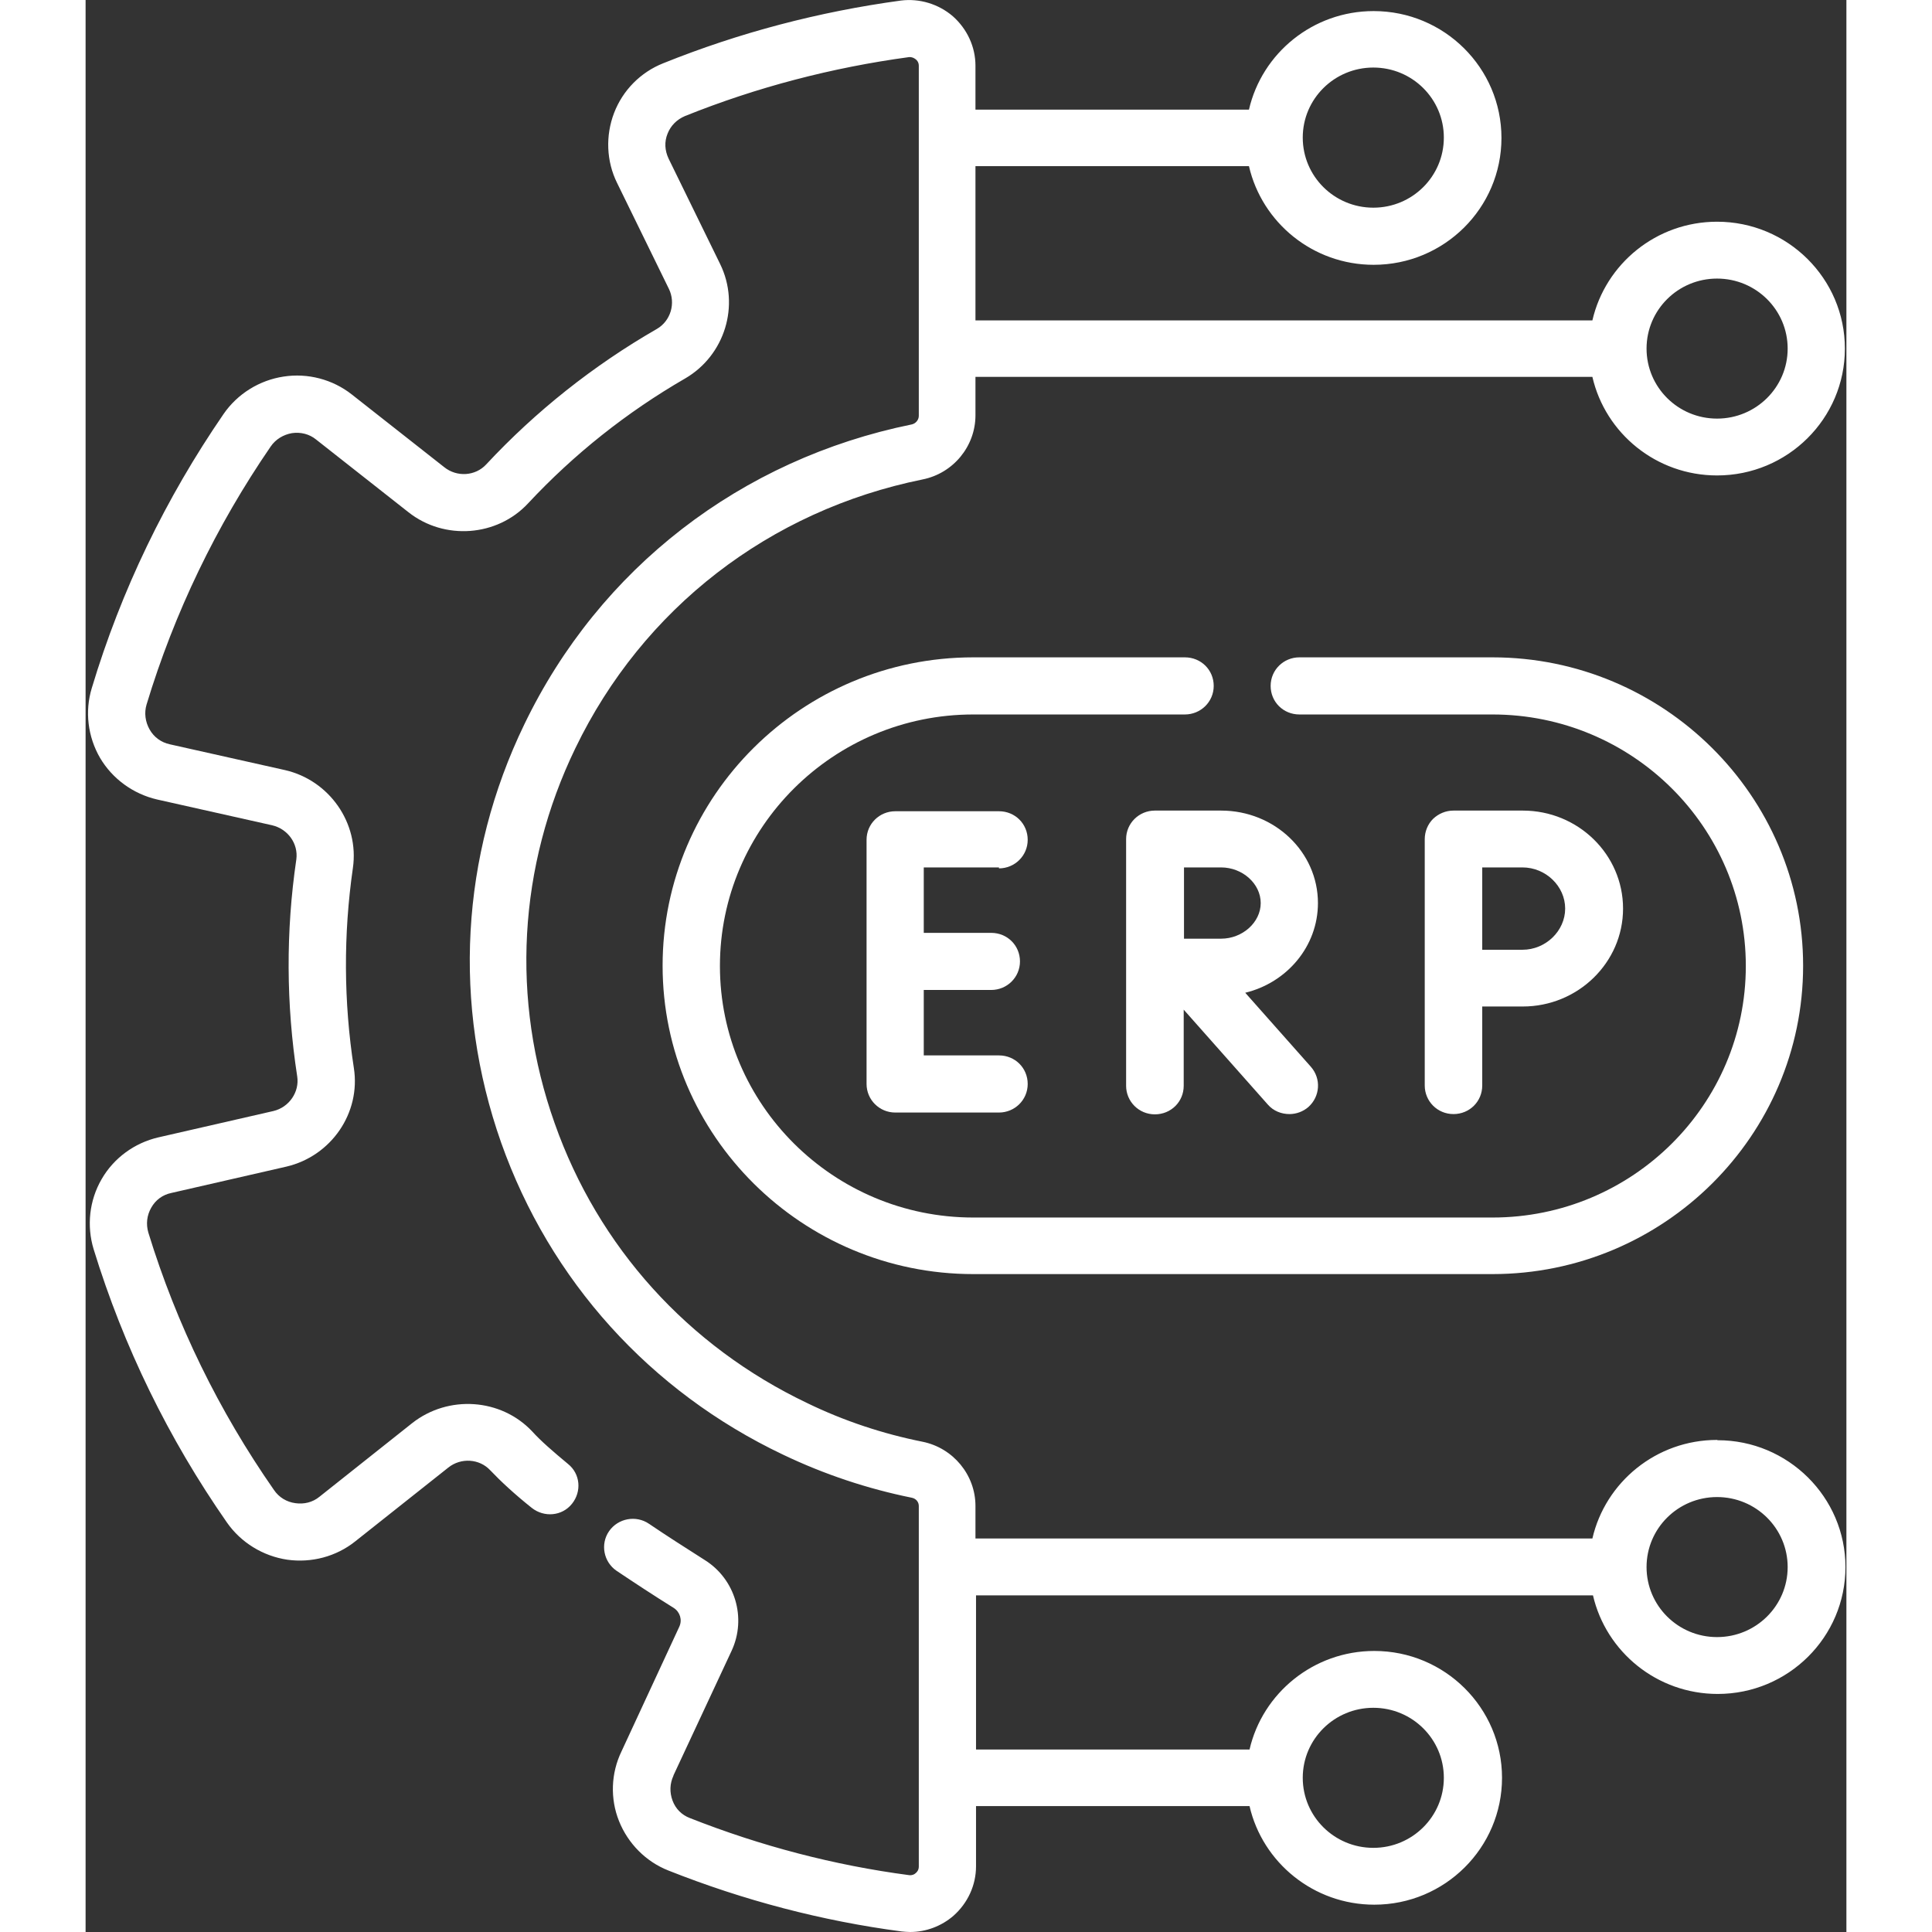
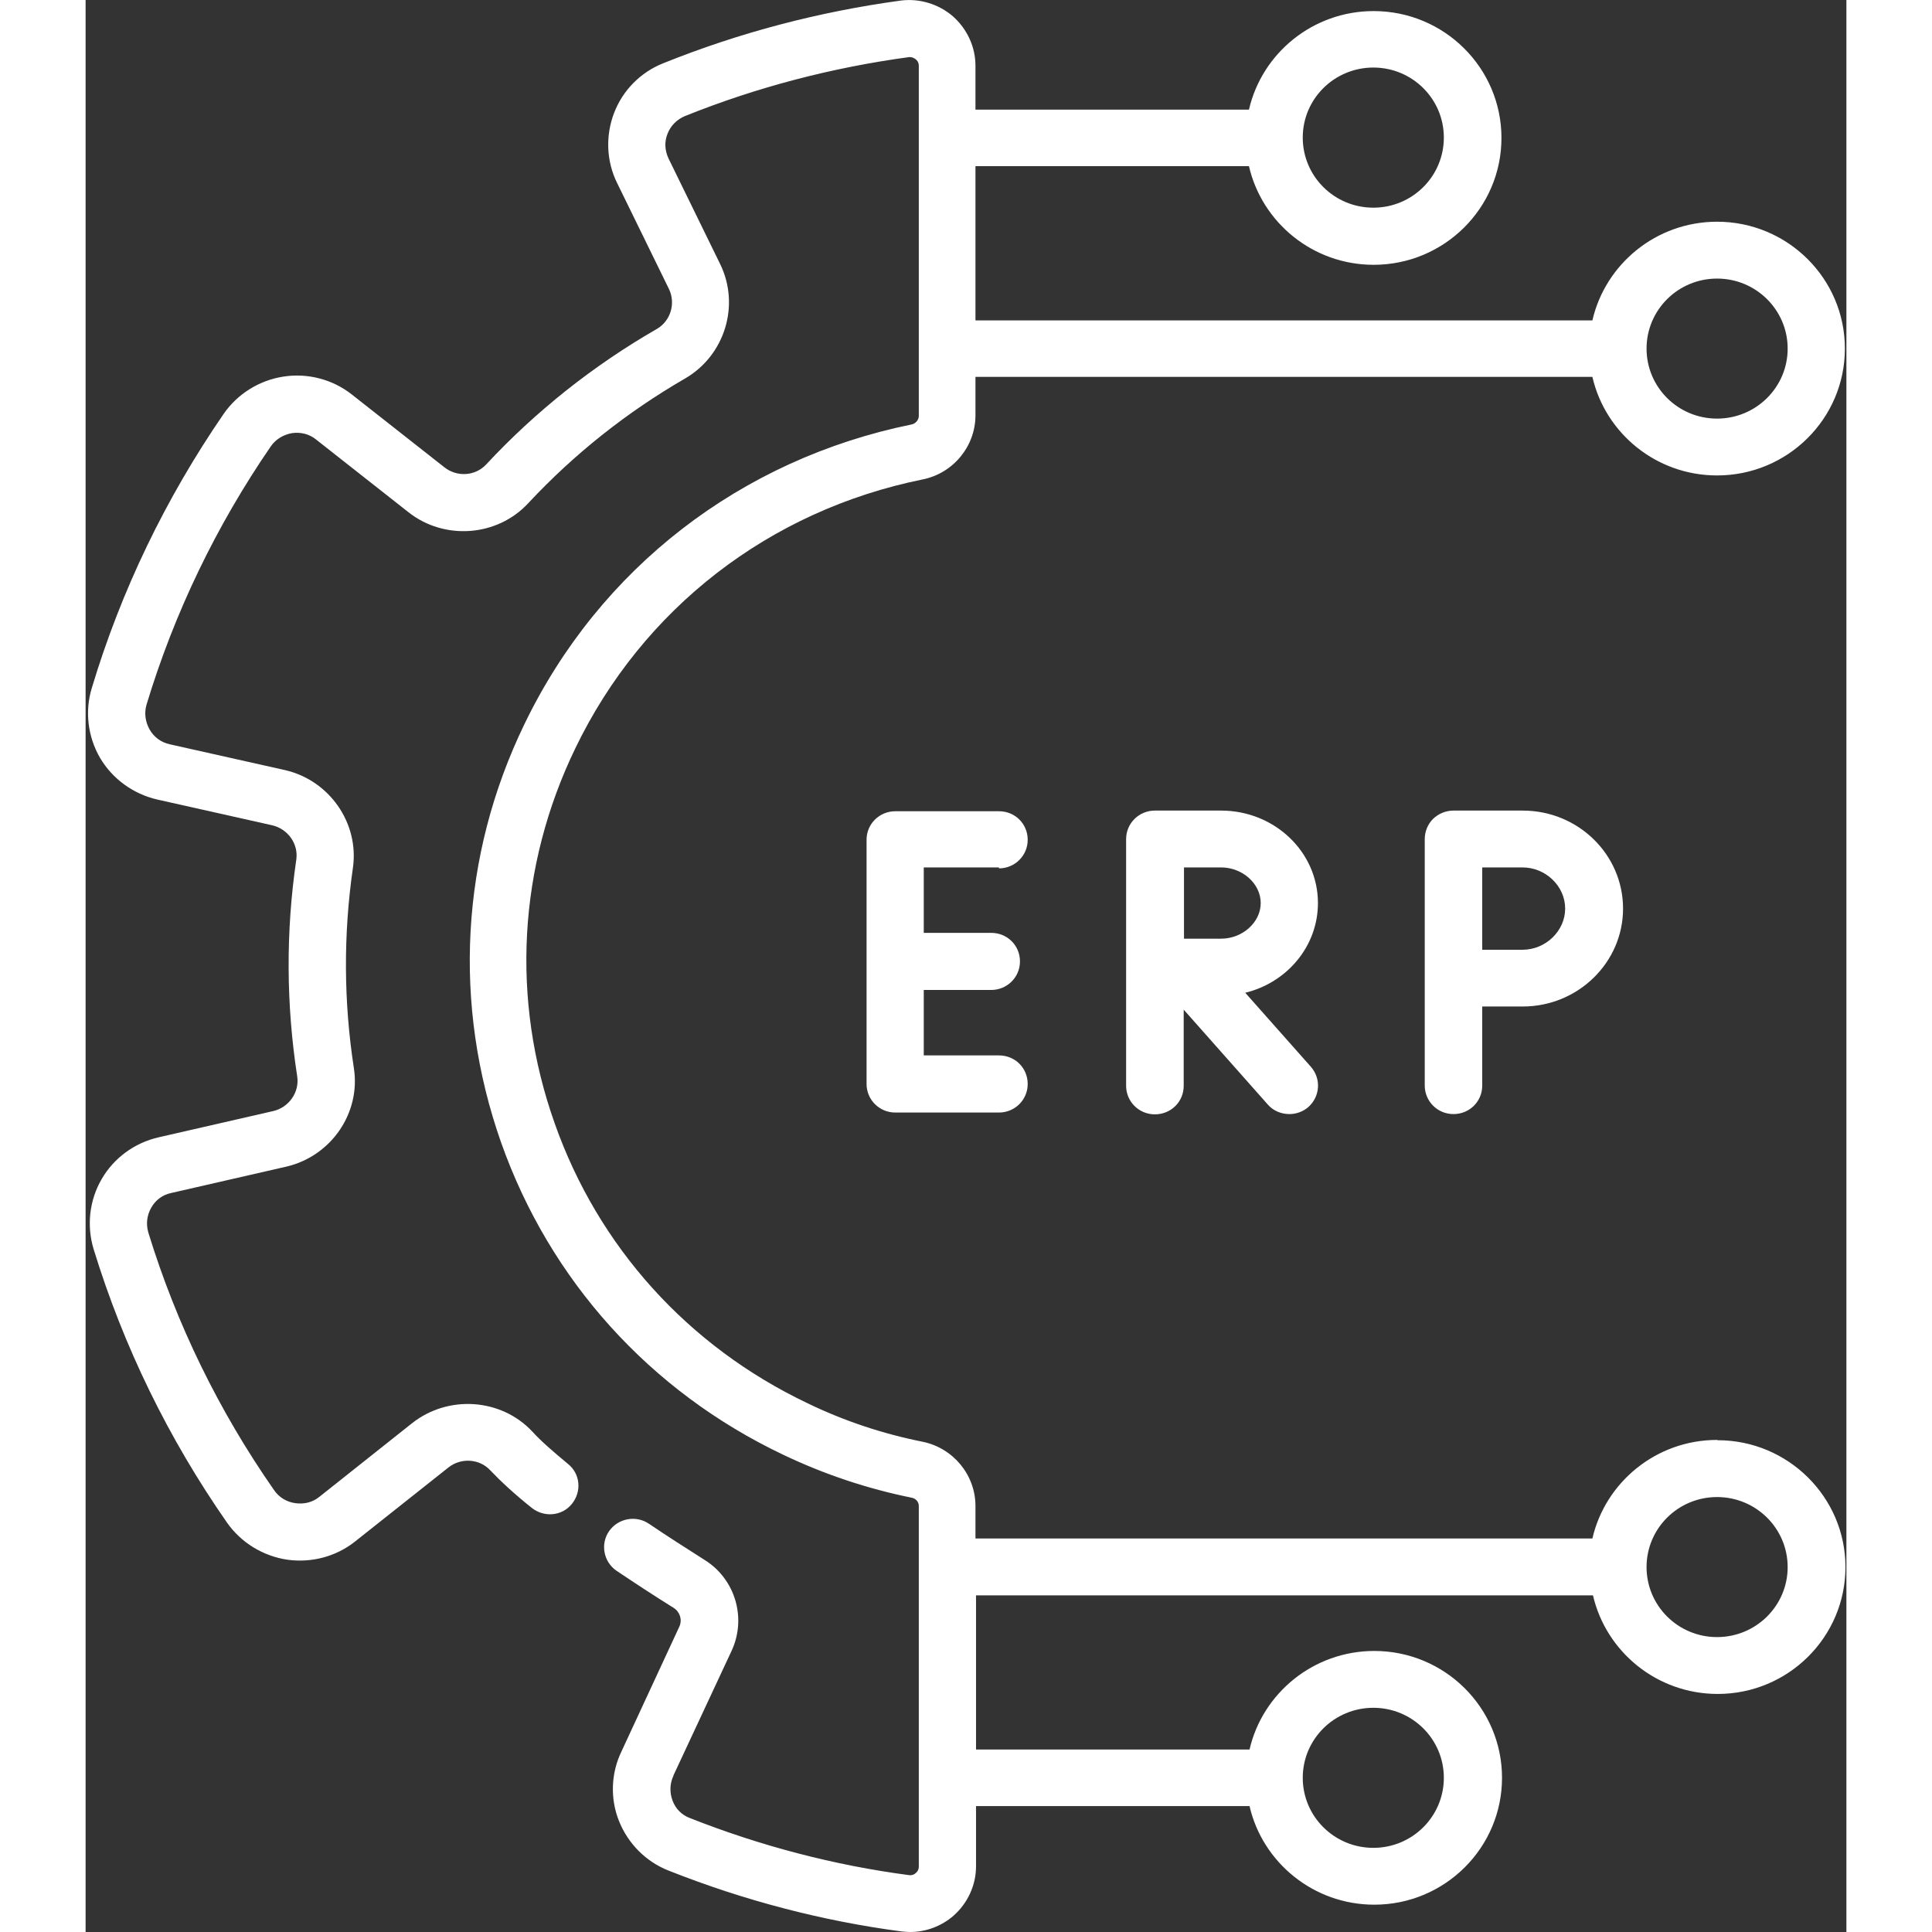
<svg xmlns="http://www.w3.org/2000/svg" width="72px" height="72px" viewBox="0 0 72 79" version="1.1">
  <rect x="0" y="0" width="72" height="79" fill="#333333" stroke="none" />
  <g id="surface1">
    <path style=" stroke:none;fill-rule:nonzero;fill:rgb(100%,100%,100%);fill-opacity:1;" d="M 66.711 58.879 C 64.23 58.879 62.145 60.602 61.613 62.91 L 36.387 62.91 L 36.387 61.578 C 36.387 60.312 35.477 59.207 34.223 58.953 C 32.602 58.629 31.008 58.102 29.504 57.371 C 24.633 55.047 20.965 50.992 19.18 45.93 C 17.383 40.867 17.688 35.43 20.027 30.594 C 22.785 24.879 27.961 20.875 34.223 19.605 C 35.477 19.355 36.387 18.25 36.387 16.98 L 36.387 15.41 L 61.613 15.41 C 62.145 17.723 64.23 19.441 66.711 19.441 C 69.598 19.441 71.938 17.117 71.938 14.254 C 71.938 11.391 69.598 9.066 66.711 9.066 C 64.23 9.066 62.145 10.789 61.613 13.102 L 36.387 13.102 L 36.387 6.793 L 47.57 6.793 C 48.102 9.105 50.188 10.828 52.668 10.828 C 55.555 10.828 57.895 8.504 57.895 5.641 C 57.895 2.777 55.555 0.453 52.668 0.453 C 50.188 0.453 48.102 2.172 47.57 4.484 L 36.387 4.484 L 36.387 2.688 C 36.387 1.91 36.043 1.18 35.461 0.664 C 34.879 0.164 34.098 -0.074 33.336 0.023 C 29.996 0.477 26.734 1.332 23.621 2.586 C 22.695 2.953 21.965 3.691 21.609 4.621 C 21.254 5.551 21.293 6.594 21.734 7.484 L 23.848 11.805 C 24.141 12.395 23.926 13.125 23.355 13.453 C 20.762 14.945 18.406 16.816 16.383 18.988 C 15.941 19.469 15.184 19.52 14.664 19.102 L 10.879 16.125 C 10.098 15.512 9.082 15.246 8.098 15.398 C 7.109 15.547 6.211 16.102 5.641 16.93 C 3.277 20.371 1.453 24.141 0.254 28.133 C -0.039 29.09 0.09 30.129 0.594 30.996 C 1.102 31.852 1.949 32.465 2.922 32.691 L 7.629 33.746 C 8.273 33.898 8.703 34.5 8.617 35.141 C 8.184 38.082 8.199 41.07 8.652 44.008 C 8.754 44.648 8.324 45.277 7.68 45.43 L 2.973 46.508 C 2 46.734 1.152 47.352 0.656 48.215 C 0.152 49.082 0.039 50.125 0.328 51.078 C 1.555 55.074 3.391 58.828 5.781 62.258 C 6.352 63.074 7.25 63.629 8.25 63.777 C 9.234 63.914 10.246 63.652 11.031 63.023 L 14.828 60.012 C 15.348 59.594 16.105 59.645 16.547 60.121 C 16.977 60.574 17.547 61.102 18.242 61.656 C 18.75 62.059 19.484 61.996 19.887 61.492 C 20.293 60.988 20.23 60.262 19.723 59.859 C 19.117 59.355 18.609 58.918 18.258 58.527 C 16.977 57.172 14.828 57.035 13.359 58.188 L 9.562 61.203 C 9.285 61.43 8.934 61.516 8.578 61.465 C 8.223 61.418 7.906 61.227 7.703 60.926 C 5.453 57.699 3.719 54.156 2.566 50.402 C 2.465 50.051 2.504 49.699 2.684 49.383 C 2.859 49.07 3.148 48.855 3.504 48.781 L 8.211 47.703 C 10.047 47.273 11.258 45.504 10.969 43.668 C 10.551 40.957 10.539 38.207 10.93 35.492 C 11.195 33.66 9.969 31.902 8.148 31.488 L 3.441 30.434 C 3.086 30.355 2.797 30.145 2.617 29.828 C 2.441 29.516 2.391 29.152 2.492 28.812 C 3.629 25.055 5.34 21.504 7.566 18.262 C 7.77 17.961 8.086 17.773 8.438 17.711 C 8.793 17.66 9.148 17.746 9.426 17.973 L 13.207 20.949 C 14.676 22.105 16.828 21.941 18.09 20.586 C 19.965 18.574 22.129 16.855 24.52 15.473 C 26.137 14.531 26.77 12.484 25.949 10.801 L 23.836 6.48 C 23.684 6.152 23.66 5.801 23.797 5.465 C 23.926 5.137 24.176 4.887 24.508 4.746 C 27.441 3.566 30.527 2.762 33.664 2.336 C 33.793 2.324 33.879 2.375 33.945 2.426 C 33.996 2.461 34.07 2.551 34.07 2.688 L 34.07 17.004 C 34.07 17.168 33.945 17.32 33.781 17.355 C 26.797 18.777 21.016 23.234 17.941 29.617 C 15.332 35.004 15.004 41.082 16.992 46.723 C 18.988 52.359 23.078 56.895 28.516 59.48 C 30.199 60.285 31.969 60.875 33.781 61.242 C 33.957 61.277 34.07 61.418 34.07 61.578 L 34.07 76.324 C 34.07 76.465 33.996 76.551 33.945 76.59 C 33.895 76.641 33.805 76.688 33.68 76.676 C 30.617 76.273 27.605 75.484 24.707 74.34 C 24.379 74.215 24.125 73.965 24 73.625 C 23.875 73.285 23.887 72.934 24.039 72.605 C 24.039 72.605 24.039 72.605 24.039 72.594 L 26.418 67.496 C 27.035 66.164 26.566 64.57 25.316 63.789 C 24.531 63.289 23.758 62.797 23.039 62.309 C 22.508 61.945 21.773 62.082 21.406 62.609 C 21.039 63.137 21.18 63.867 21.711 64.23 C 22.457 64.73 23.242 65.246 24.051 65.75 C 24.305 65.914 24.406 66.238 24.277 66.516 L 21.914 71.613 C 21.48 72.508 21.445 73.551 21.812 74.465 C 22.18 75.383 22.91 76.125 23.836 76.488 C 26.91 77.707 30.109 78.547 33.363 78.977 C 33.477 78.988 33.602 79 33.715 79 C 34.363 79 34.996 78.762 35.488 78.336 C 36.07 77.82 36.41 77.09 36.41 76.312 L 36.41 73.852 L 47.594 73.852 C 48.125 76.16 50.215 77.883 52.695 77.883 C 55.578 77.883 57.918 75.559 57.918 72.695 C 57.918 69.832 55.578 67.508 52.695 67.508 C 50.215 67.508 48.125 69.23 47.594 71.539 L 36.41 71.539 L 36.41 65.234 L 61.637 65.234 C 62.172 67.547 64.258 69.266 66.738 69.266 C 69.621 69.266 71.961 66.941 71.961 64.078 C 71.961 61.215 69.609 58.891 66.738 58.891 Z M 66.711 11.391 C 68.305 11.391 69.598 12.672 69.598 14.254 C 69.598 15.836 68.305 17.117 66.711 17.117 C 65.117 17.117 63.828 15.836 63.828 14.254 C 63.828 12.672 65.117 11.391 66.711 11.391 Z M 52.656 2.762 C 54.25 2.762 55.539 4.043 55.539 5.625 C 55.539 7.211 54.25 8.492 52.656 8.492 C 51.062 8.492 49.77 7.211 49.77 5.625 C 49.77 4.043 51.062 2.762 52.656 2.762 Z M 52.656 69.832 C 54.25 69.832 55.539 71.113 55.539 72.695 C 55.539 74.277 54.25 75.559 52.656 75.559 C 51.062 75.559 49.77 74.277 49.77 72.695 C 49.77 71.113 51.062 69.832 52.656 69.832 Z M 66.711 66.941 C 65.117 66.941 63.828 65.66 63.828 64.078 C 63.828 62.496 65.117 61.215 66.711 61.215 C 68.305 61.215 69.598 62.496 69.598 64.078 C 69.598 65.66 68.305 66.941 66.711 66.941 Z M 66.711 66.941 " />
    <path style=" stroke:none;fill-rule:nonzero;fill:rgb(100%,100%,100%);fill-opacity:1;" d="M 37.348 35.508 C 37.992 35.508 38.523 34.992 38.523 34.34 C 38.523 33.684 38.004 33.172 37.348 33.172 L 33.109 33.172 C 32.465 33.172 31.934 33.684 31.934 34.34 L 31.934 44.324 C 31.934 44.965 32.453 45.492 33.109 45.492 L 37.348 45.492 C 37.992 45.492 38.523 44.977 38.523 44.324 C 38.523 43.668 38.004 43.156 37.348 43.156 L 34.273 43.156 L 34.273 40.48 L 37.031 40.48 C 37.676 40.48 38.207 39.965 38.207 39.312 C 38.207 38.66 37.688 38.145 37.031 38.145 L 34.273 38.145 L 34.273 35.469 L 37.348 35.469 Z M 37.348 35.508 " />
    <path style=" stroke:none;fill-rule:nonzero;fill:rgb(100%,100%,100%);fill-opacity:1;" d="M 50.391 36.926 C 50.391 34.84 48.621 33.145 46.43 33.145 L 43.723 33.145 C 43.078 33.145 42.547 33.66 42.547 34.312 L 42.547 44.398 C 42.547 45.039 43.066 45.566 43.723 45.566 C 44.383 45.566 44.902 45.051 44.902 44.398 L 44.902 41.285 L 48.34 45.164 C 48.57 45.43 48.898 45.555 49.227 45.555 C 49.504 45.555 49.785 45.453 50 45.266 C 50.48 44.836 50.531 44.109 50.102 43.621 L 47.418 40.594 C 49.125 40.18 50.391 38.695 50.391 36.926 Z M 46.43 38.383 C 46.078 38.383 45.469 38.383 44.914 38.383 C 44.914 37.844 44.914 37.25 44.914 36.926 C 44.914 36.637 44.914 36.035 44.914 35.469 L 46.43 35.469 C 47.305 35.469 48.051 36.133 48.051 36.926 C 48.051 37.715 47.305 38.383 46.43 38.383 Z M 46.43 38.383 " />
    <path style=" stroke:none;fill-rule:nonzero;fill:rgb(100%,100%,100%);fill-opacity:1;" d="M 54.758 44.387 C 54.758 45.027 55.273 45.555 55.934 45.555 C 56.59 45.555 57.109 45.039 57.109 44.387 L 57.109 41.156 C 57.703 41.156 58.387 41.156 58.766 41.156 C 61.02 41.156 62.867 39.363 62.867 37.152 C 62.867 34.941 61.031 33.145 58.766 33.145 L 55.934 33.145 C 55.617 33.145 55.324 33.27 55.098 33.484 C 54.883 33.699 54.758 34 54.758 34.312 Z M 58.754 35.469 C 59.703 35.469 60.5 36.234 60.5 37.152 C 60.5 38.066 59.703 38.836 58.754 38.836 C 58.375 38.836 57.703 38.836 57.109 38.836 C 57.109 38.23 57.109 36.098 57.109 35.469 L 58.766 35.469 Z M 58.754 35.469 " />
-     <path style=" stroke:none;fill-rule:nonzero;fill:rgb(100%,100%,100%);fill-opacity:1;" d="M 44.949 26.879 L 36.297 26.879 C 29.289 26.879 23.594 32.543 23.594 39.488 C 23.594 46.434 29.301 52.098 36.297 52.098 L 57.527 52.098 C 64.535 52.098 70.23 46.434 70.23 39.488 C 70.23 32.543 64.523 26.879 57.527 26.879 L 49.633 26.879 C 48.988 26.879 48.457 27.391 48.457 28.047 C 48.457 28.699 48.973 29.215 49.633 29.215 L 57.527 29.215 C 63.246 29.215 67.887 33.824 67.887 39.5 C 67.887 45.176 63.246 49.785 57.527 49.785 L 36.297 49.785 C 30.578 49.785 25.938 45.164 25.938 39.5 C 25.938 33.836 30.578 29.215 36.297 29.215 L 44.949 29.215 C 45.598 29.215 46.129 28.699 46.129 28.047 C 46.129 27.391 45.609 26.879 44.949 26.879 Z M 44.949 26.879 " />
  </g>
</svg>